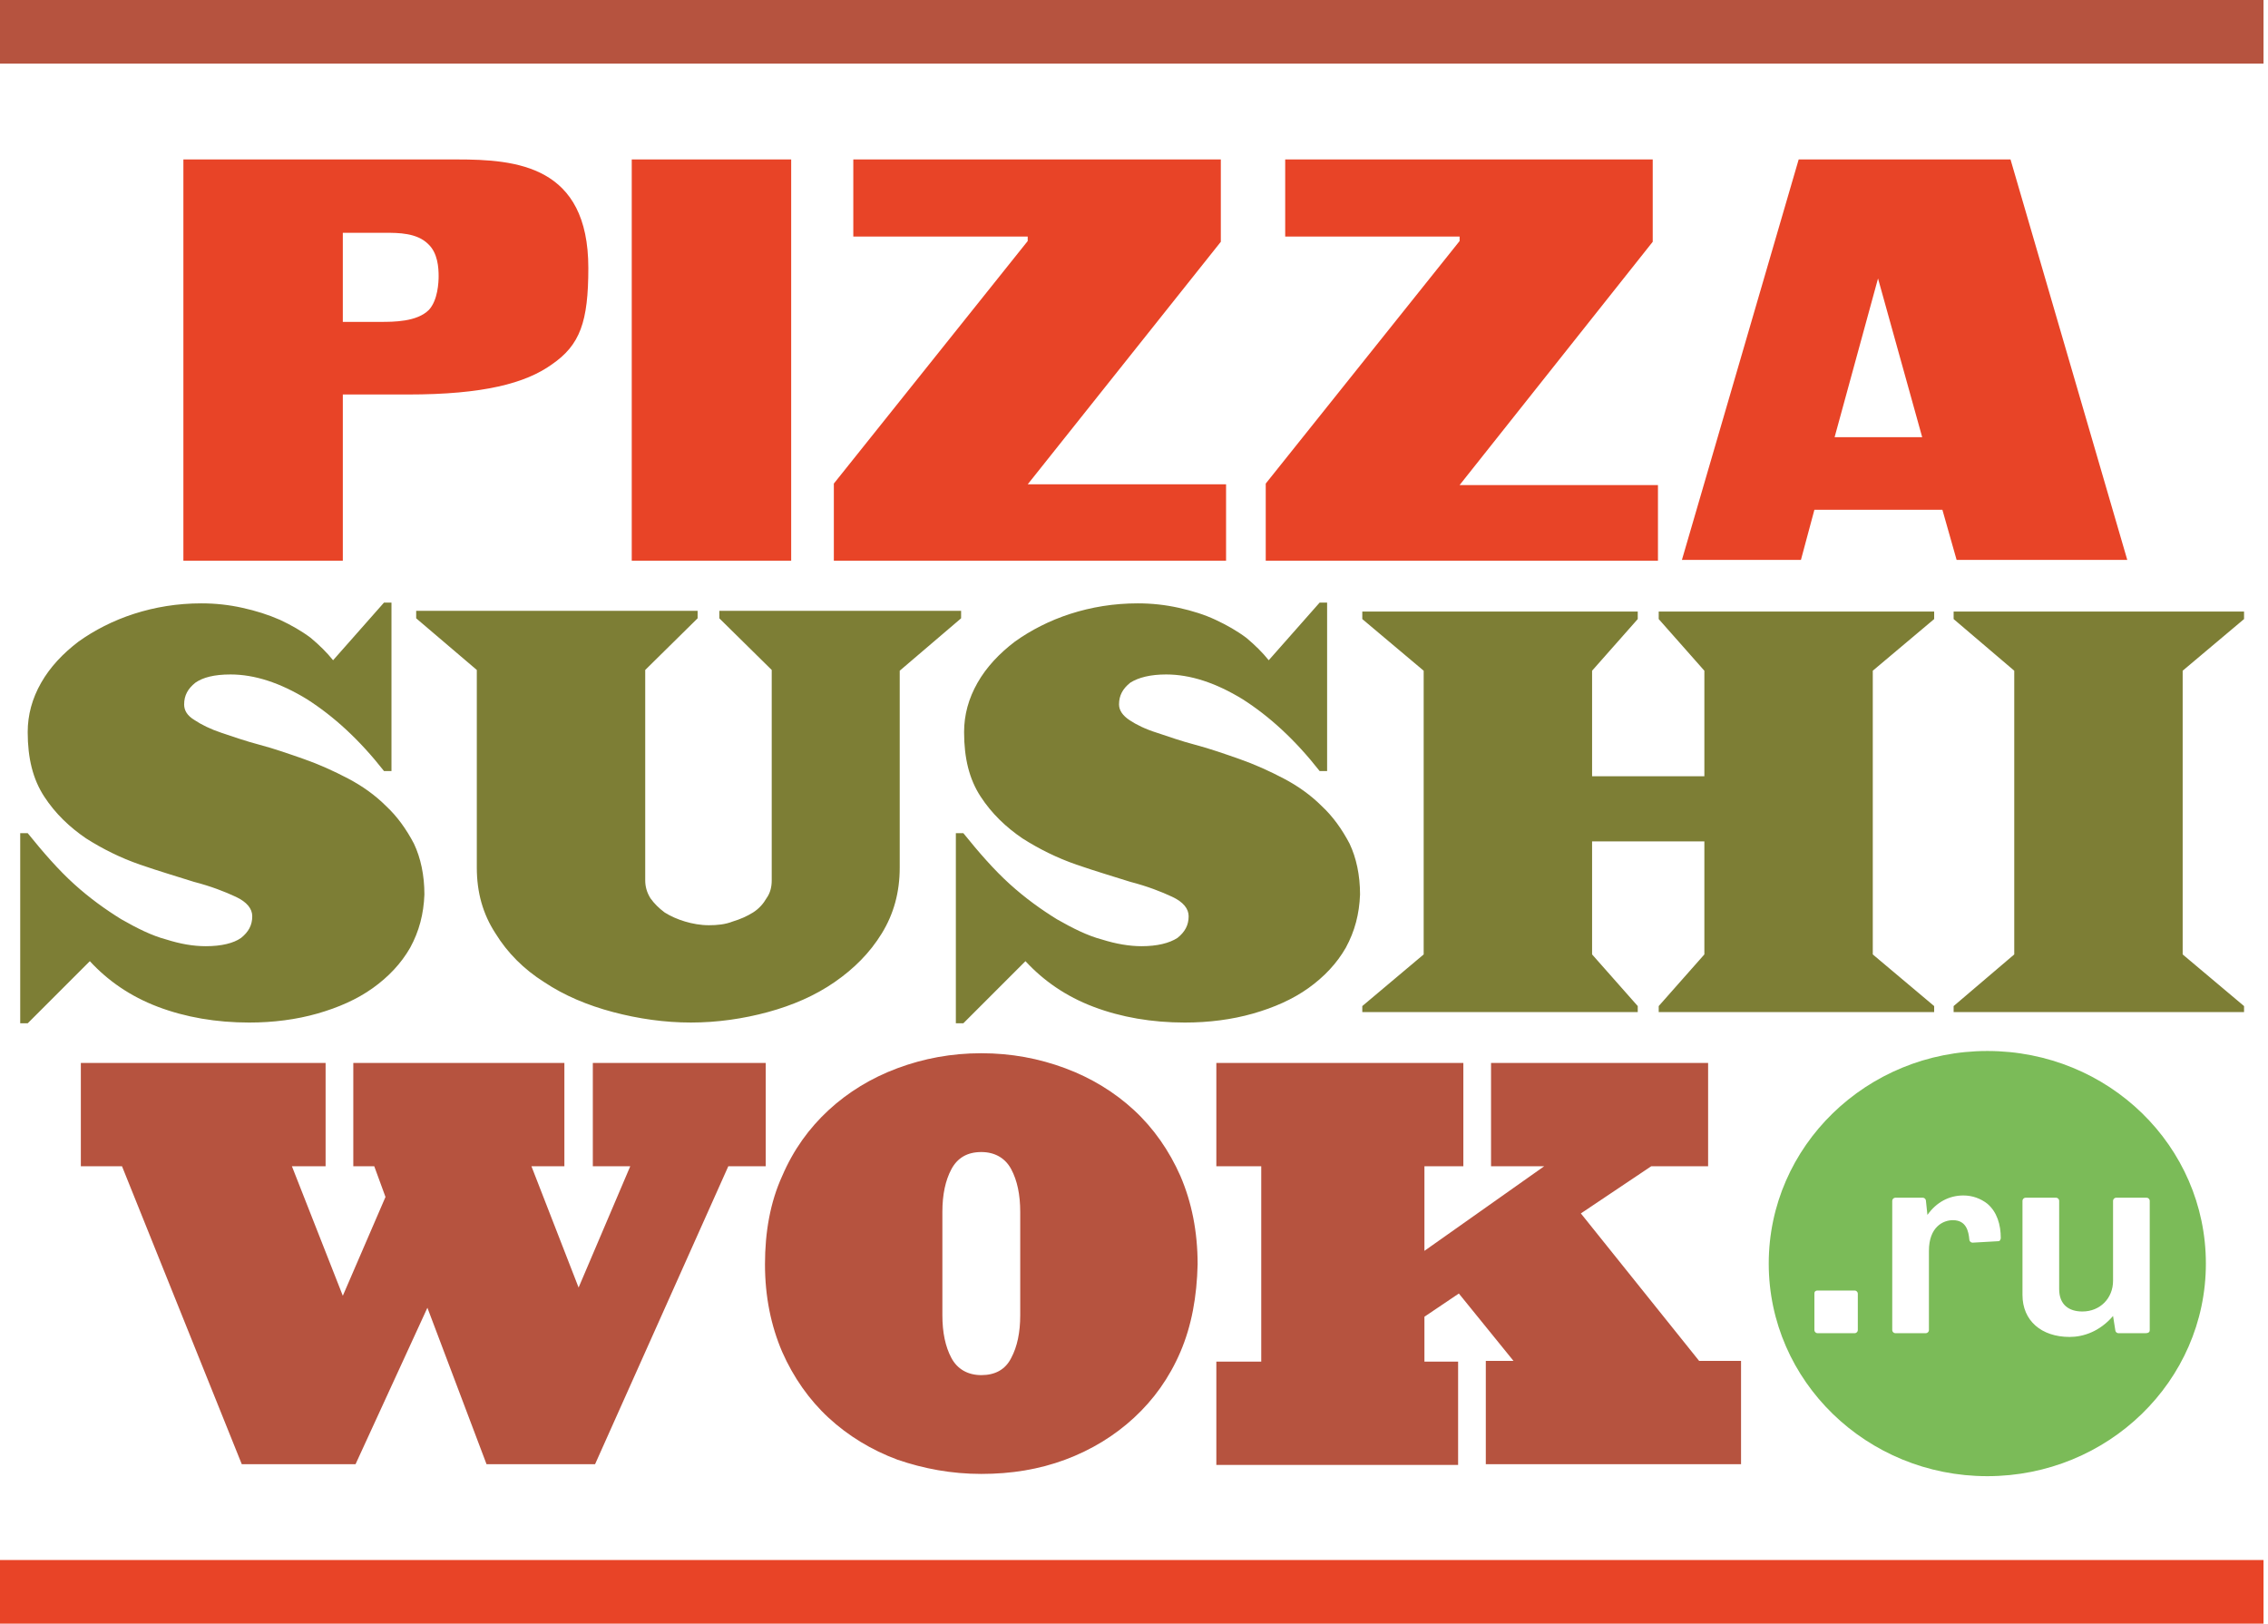
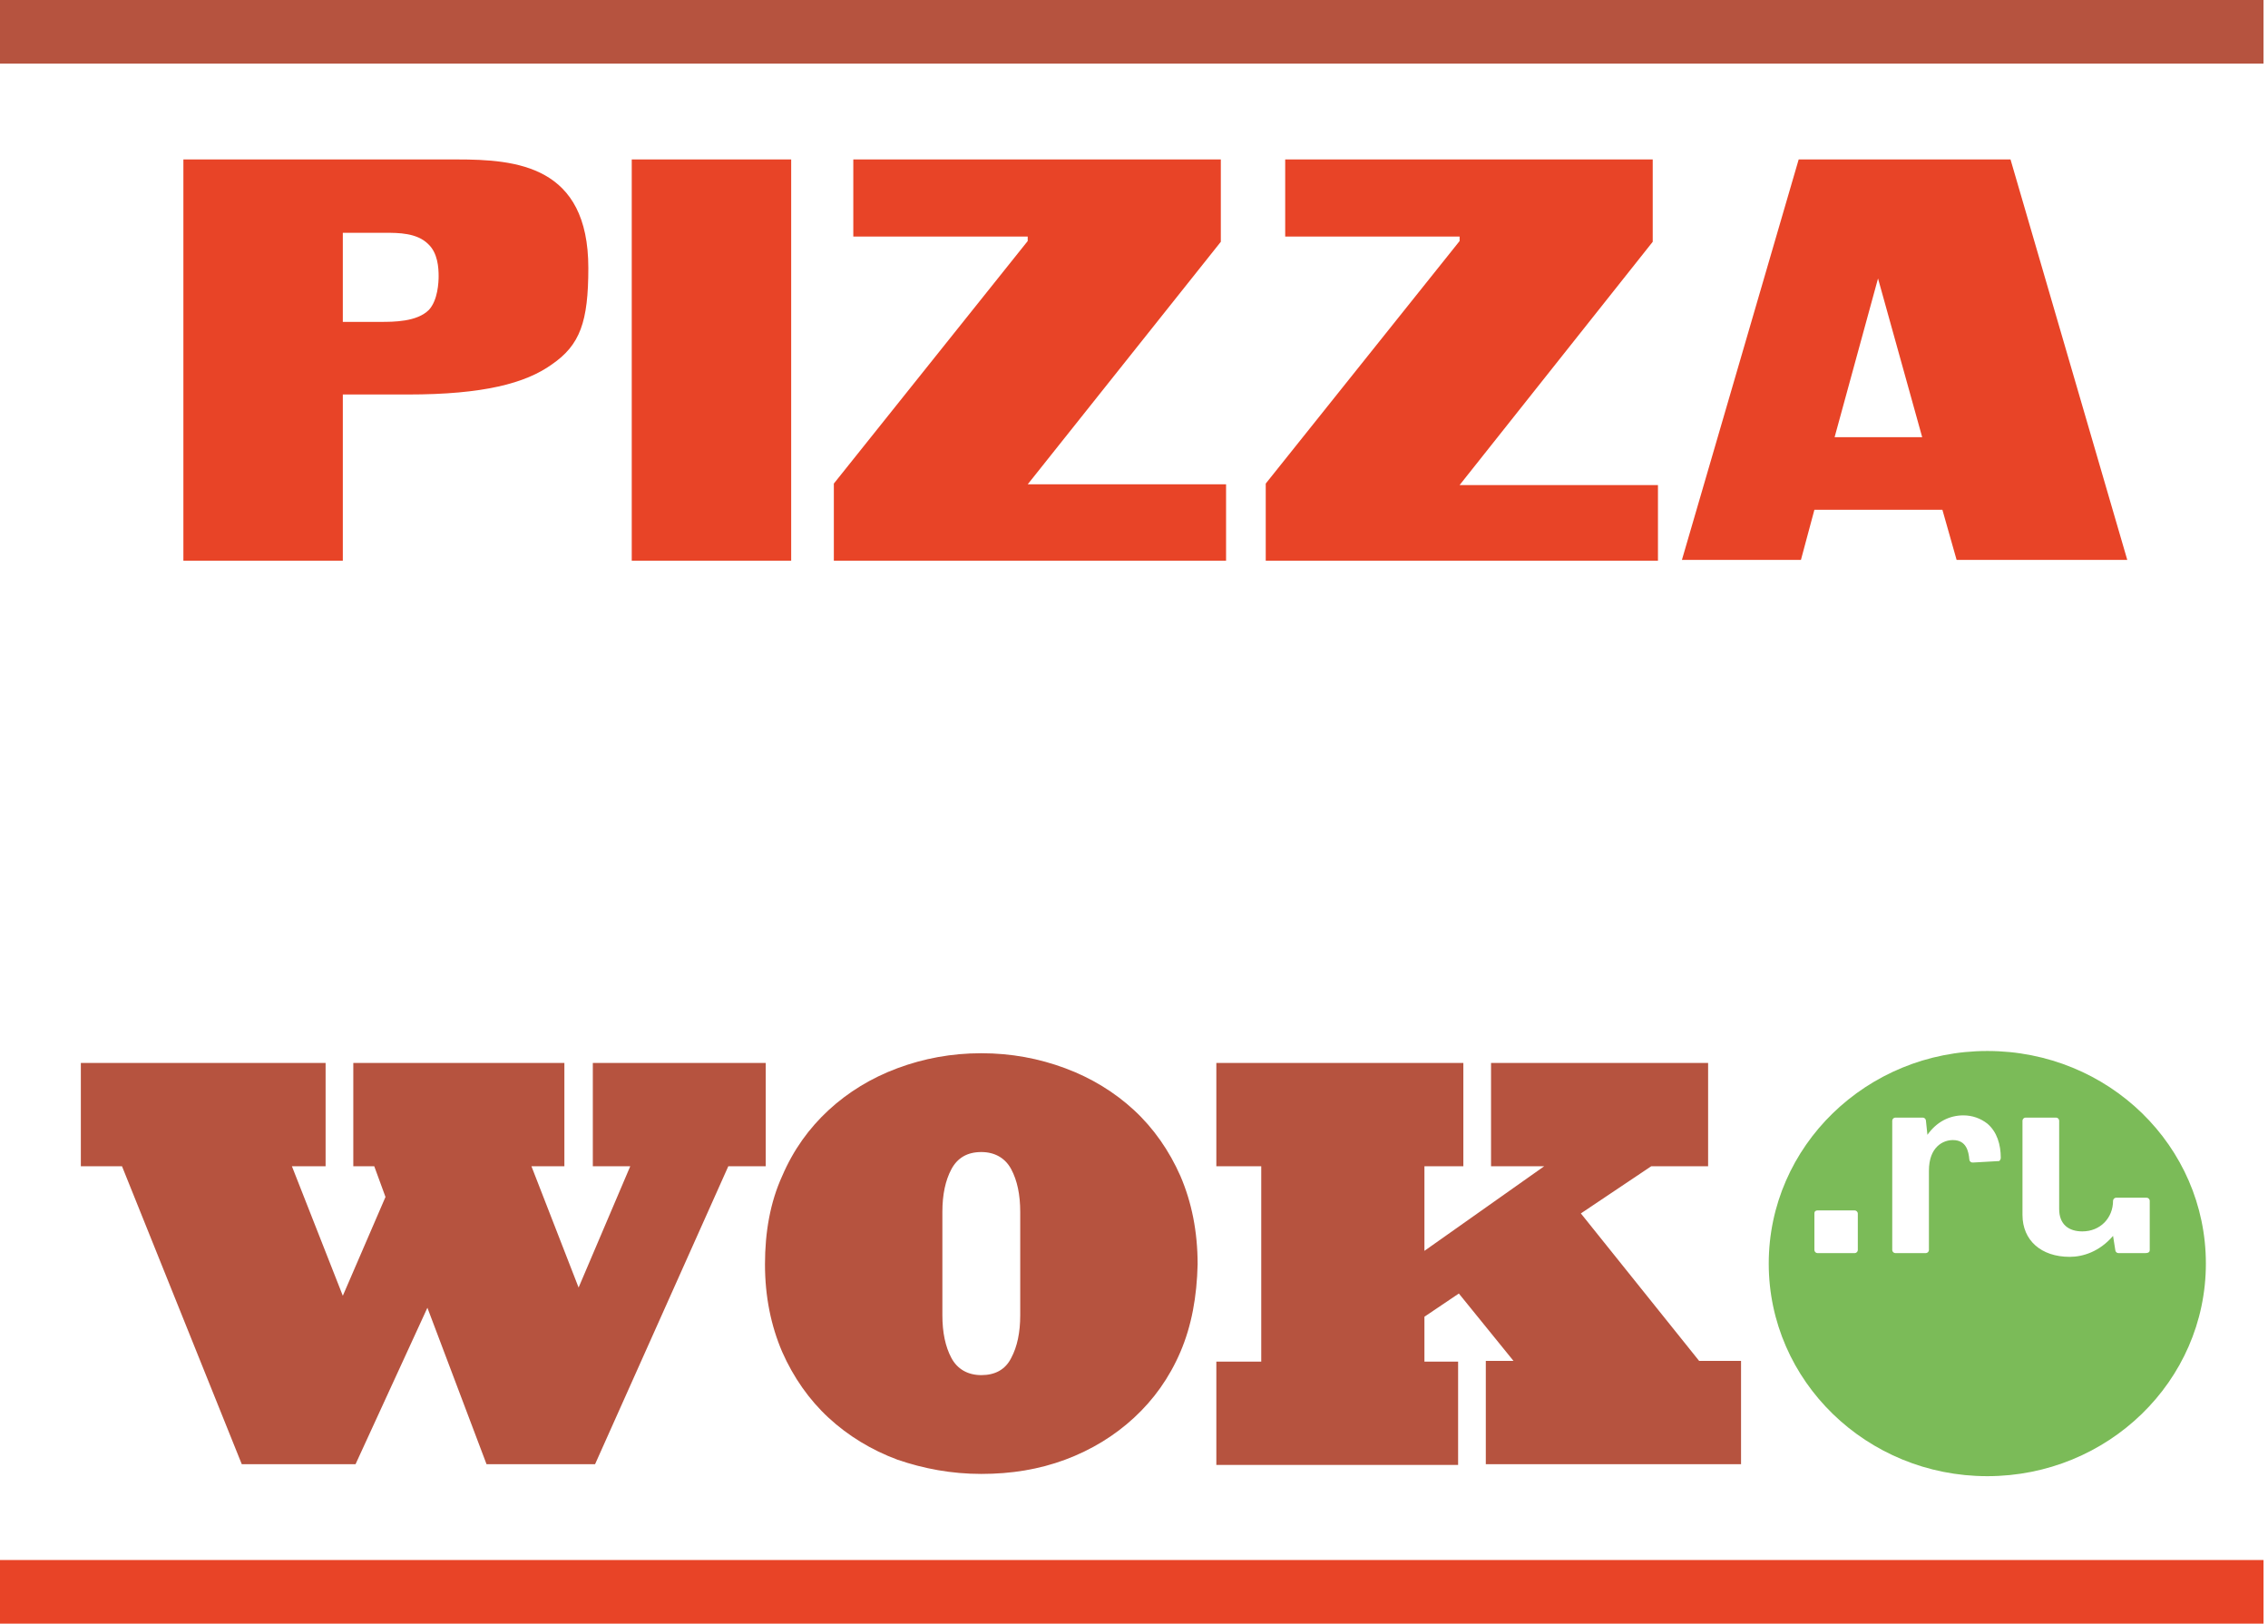
<svg xmlns="http://www.w3.org/2000/svg" height="217" viewBox="0 0 303 217" width="303">
  <g fill="none">
    <path d="m120.3 0c4 0 7.7.7 11.2 2s6.6 3.2 9.2 5.6 4.7 5.4 6.2 8.8c1.5 3.5 2.3 7.4 2.3 11.8-.1 4.3-.8 8.2-2.3 11.7s-3.6 6.4-6.2 8.8-5.7 4.3-9.2 5.6-7.2 1.9-11.2 1.9-7.7-.7-11.2-1.9c-3.5-1.3-6.6-3.2-9.2-5.6s-4.7-5.4-6.2-8.8c-1.5-3.5-2.3-7.4-2.3-11.7s.7-8.3 2.3-11.8c1.5-3.5 3.6-6.4 6.2-8.8s5.7-4.3 9.2-5.6 7.2-2 11.2-2zm-87.6 1.3v13.8h-4.5l6.8 17.3 5.7-13.2-1.5-4.1h-2.8v-13.8h28.2v13.8h-4.4l6.3 16.2 6.9-16.2h-5v-13.8h23.1v13.8h-5l-17.8 39.8h-14.5l-7.9-20.9-9.6 20.9h-15.2l-16-39.8h-5.5v-13.8zm87.6 11.9c-1.9 0-3.2.8-4 2.3s-1.2 3.4-1.2 5.7v13.8c0 2.3.4 4.2 1.2 5.7s2.2 2.3 4 2.3 3.2-.7 4-2.3c.8-1.5 1.2-3.4 1.2-5.7v-13.8c0-2.3-.4-4.2-1.2-5.7s-2.2-2.3-4-2.3zm67.4 41.7v-13.8h3.7l-7.3-9-4.6 3.1v6h4.5v13.8h-32.3v-13.8h6v-26.1h-6v-13.8h33v13.8h-5.2v11.3l16-11.3h-7.1v-13.8h29v13.8h-7.6l-9.4 6.3 15.8 19.7h5.6v13.8z" fill="#b6533f" transform="translate(10.8 140.7)" />
    <path d="m0 8.5v-8.5h302.4v8.5z" fill="#b6533f" />
    <path d="m0 216.9v-8.5h302.4v8.5z" fill="#e84427" />
    <path d="m36.5 0c8 0 17.6.8 17.6 14.5 0 7.2-1.1 10.3-4.9 12.9-3.5 2.5-9.1 4-19.2 4h-8.7v22.2h-21.3v-53.6zm-10.2 21.7c1.8 0 4.9 0 6.5-1.6 1.2-1.3 1.3-3.7 1.3-4.5 0-1.1-.1-3.1-1.4-4.3-1.5-1.5-4-1.5-5.7-1.5h-5.7v11.9zm54.9-21.7v53.6h-21.3v-53.6zm57.4 11-25.8 32.4h26.5v10.2h-52.4v-10.3l25.9-32.4v-.6h-23.3v-10.3h49.1zm57.7 0-25.8 32.5h26.5v10.1h-52.4v-10.3l25.9-32.4v-.6h-23.3v-10.3h49.1zm47.8-11 15.6 53.5h-22.8l-1.9-6.7h-17.1l-1.8 6.7h-15.9l15.6-53.5zm-11.8 37.1-5.9-21.2-5.8 21.2z" fill="#e84427" transform="translate(24.5 21.3)" />
-     <path d="m49.6 0v22.5h-1c-3.3-4.2-6.7-7.3-10.3-9.6-3.6-2.2-7-3.3-10.2-3.3-2.2 0-3.7.4-4.7 1.1-1 .8-1.5 1.7-1.5 2.9 0 .8.4 1.5 1.4 2.1.9.6 2.1 1.2 3.6 1.7s3.2 1.1 5.1 1.6 3.9 1.2 5.9 1.9 4 1.6 5.9 2.6 3.6 2.2 5.1 3.7c1.5 1.4 2.7 3.1 3.7 5 .9 1.9 1.4 4.2 1.4 6.8-.1 2.6-.7 4.9-1.9 7.1-1.2 2.1-2.9 3.9-5 5.4s-4.6 2.6-7.4 3.4-5.9 1.2-9.1 1.2c-4.4 0-8.5-.7-12.2-2.1s-6.7-3.5-9.1-6.1l-8.3 8.3h-1v-25.4h1c2.1 2.6 4.1 4.9 6.2 6.8s4.2 3.4 6.3 4.7c2.1 1.2 4.1 2.2 6 2.7 1.9.6 3.6.9 5.3.9 2.1 0 3.7-.4 4.7-1.1 1-.8 1.5-1.7 1.5-2.9 0-1-.7-1.9-2.2-2.6s-3.3-1.4-5.6-2c-2.2-.7-4.6-1.4-7.2-2.3s-5-2.1-7.2-3.5c-2.2-1.5-4.1-3.3-5.6-5.6s-2.2-5.1-2.2-8.6c0-2.3.6-4.5 1.8-6.6s2.9-3.9 5-5.5c2.1-1.5 4.6-2.8 7.4-3.7s5.8-1.4 9-1.4c1.9 0 3.7.2 5.5.6s3.4.9 5 1.6c1.5.7 2.9 1.5 4.1 2.4 1.2 1 2.2 2 3 3l6.8-7.7zm125 0v22.5h-1c-3.3-4.2-6.7-7.3-10.3-9.6-3.6-2.2-7-3.3-10.2-3.3-2.1 0-3.7.4-4.8 1.1-1 .8-1.5 1.7-1.5 2.9 0 .8.5 1.5 1.4 2.1s2.1 1.2 3.7 1.7c1.5.5 3.2 1.1 5.1 1.6s3.9 1.2 5.9 1.9 4 1.6 5.9 2.6 3.6 2.2 5.1 3.7c1.5 1.4 2.7 3.1 3.7 5 .9 1.9 1.4 4.2 1.4 6.8-.1 2.6-.7 4.9-1.9 7.1-1.2 2.1-2.9 3.9-5 5.4s-4.6 2.6-7.4 3.4-5.9 1.2-9.1 1.2c-4.4 0-8.5-.7-12.2-2.1s-6.7-3.5-9.1-6.1l-8.3 8.3h-1v-25.4h1c2.1 2.6 4.1 4.9 6.2 6.8s4.2 3.4 6.3 4.7c2.1 1.2 4.1 2.2 6 2.7 1.9.6 3.7.9 5.3.9 2.1 0 3.7-.4 4.8-1.1 1-.8 1.5-1.7 1.5-2.9 0-1-.7-1.9-2.2-2.6s-3.3-1.4-5.6-2c-2.2-.7-4.6-1.4-7.2-2.3s-5-2.1-7.2-3.5c-2.2-1.5-4.1-3.3-5.6-5.6s-2.2-5.1-2.2-8.6c0-2.3.6-4.5 1.8-6.6s2.9-3.9 5-5.5c2.1-1.5 4.6-2.8 7.4-3.7s5.8-1.4 9-1.4c1.9 0 3.7.2 5.5.6s3.4.9 4.9 1.6 2.9 1.5 4.1 2.4c1.2 1 2.2 2 3 3l6.8-7.7zm-84.1 1.1v1l-7 6.9v28.1c0 .8.2 1.6.7 2.4.5.7 1.1 1.3 1.9 1.9.8.5 1.7.9 2.7 1.2s2.1.5 3.2.5 2.2-.1 3.2-.5c1-.3 1.9-.7 2.7-1.2s1.4-1.2 1.8-1.9c.5-.7.7-1.5.7-2.4v-28.1l-7-6.9v-1h32.3v1l-8.2 7v26.3c0 3.3-.8 6.2-2.4 8.8s-3.7 4.7-6.3 6.5-5.6 3.1-8.9 4-6.8 1.4-10.3 1.4-7-.5-10.4-1.4-6.5-2.2-9.2-4c-2.7-1.7-4.9-3.9-6.5-6.5-1.7-2.6-2.5-5.5-2.5-8.8v-26.4l-8.1-6.9v-1zm128.4 53.6v-.8l6.1-6.9v-15.1h-15v15.1l6.1 6.9v.8h-36.8v-.8l8.2-6.9v-37.9l-8.2-6.9v-1h36.8v1l-6.1 6.9v14.1h15v-14.1l-6.1-6.9v-1h36.8v1l-8.2 6.9v37.9l8.2 6.9v.8zm39.4 0v-.8l8.1-6.9v-37.9l-8.1-6.9v-1h38.8v1l-8.2 6.9v37.9l8.2 6.9v.8z" fill="#7d7e35" transform="translate(2.7 80.5)" />
-     <path d="m294.7 168.8c0 15.7-13.1 28.4-29.2 28.4s-29.2-12.7-29.2-28.4 13.1-28.4 29.2-28.4c16.2 0 29.2 12.7 29.2 28.4zm-7.5 8.9v-17.3c0-.2-.2-.4-.4-.4h-4.1c-.2 0-.4.2-.4.4v10.7c0 2.3-1.7 4.1-4.1 4.1-1.8 0-3.1-.9-3.1-3v-11.8c0-.2-.2-.4-.4-.4h-4.1c-.2 0-.4.2-.4.4v12.6c0 3.4 2.5 5.6 6.3 5.6 1.8 0 4-.7 5.8-2.8l.3 1.9c0 .2.2.4.4.4h3.6c.5 0 .6-.2.6-.4m-19.9-12.3c0-1.8-.5-3.5-1.8-4.6-.9-.7-2-1.1-3.2-1.1-1.9 0-3.6.9-4.8 2.6l-.2-1.9c0-.2-.2-.4-.4-.4h-3.7c-.2 0-.4.2-.4.4v17.3c0 .2.2.4.4.4h4.1c.2 0 .4-.2.4-.4v-10.6c0-3.2 1.9-4.1 3.2-4.1 1.8 0 2.1 1.5 2.2 2.6 0 .2.2.4.4.4h.1l3.5-.2s.2-.2.2-.4m-19.1 12.3v-4.9c0-.2-.2-.4-.4-.4h-5c-.2 0-.4.1-.4.4v4.9c0 .2.2.4.4.4h5c.2 0 .4-.2.4-.4" fill="#7bbb58" />
+     <path d="m294.7 168.8c0 15.7-13.1 28.4-29.2 28.4s-29.2-12.7-29.2-28.4 13.1-28.4 29.2-28.4c16.2 0 29.2 12.7 29.2 28.4zm-7.5 8.9v-17.3c0-.2-.2-.4-.4-.4h-4.1c-.2 0-.4.2-.4.4c0 2.3-1.7 4.1-4.1 4.1-1.8 0-3.1-.9-3.1-3v-11.8c0-.2-.2-.4-.4-.4h-4.1c-.2 0-.4.2-.4.4v12.6c0 3.4 2.5 5.6 6.3 5.6 1.8 0 4-.7 5.8-2.8l.3 1.9c0 .2.2.4.4.4h3.6c.5 0 .6-.2.6-.4m-19.9-12.3c0-1.8-.5-3.5-1.8-4.6-.9-.7-2-1.1-3.2-1.1-1.9 0-3.6.9-4.8 2.6l-.2-1.9c0-.2-.2-.4-.4-.4h-3.7c-.2 0-.4.2-.4.4v17.3c0 .2.2.4.4.4h4.1c.2 0 .4-.2.4-.4v-10.6c0-3.2 1.9-4.1 3.2-4.1 1.8 0 2.1 1.5 2.2 2.6 0 .2.2.4.4.4h.1l3.5-.2s.2-.2.2-.4m-19.1 12.3v-4.9c0-.2-.2-.4-.4-.4h-5c-.2 0-.4.1-.4.4v4.9c0 .2.2.4.4.4h5c.2 0 .4-.2.4-.4" fill="#7bbb58" />
  </g>
</svg>